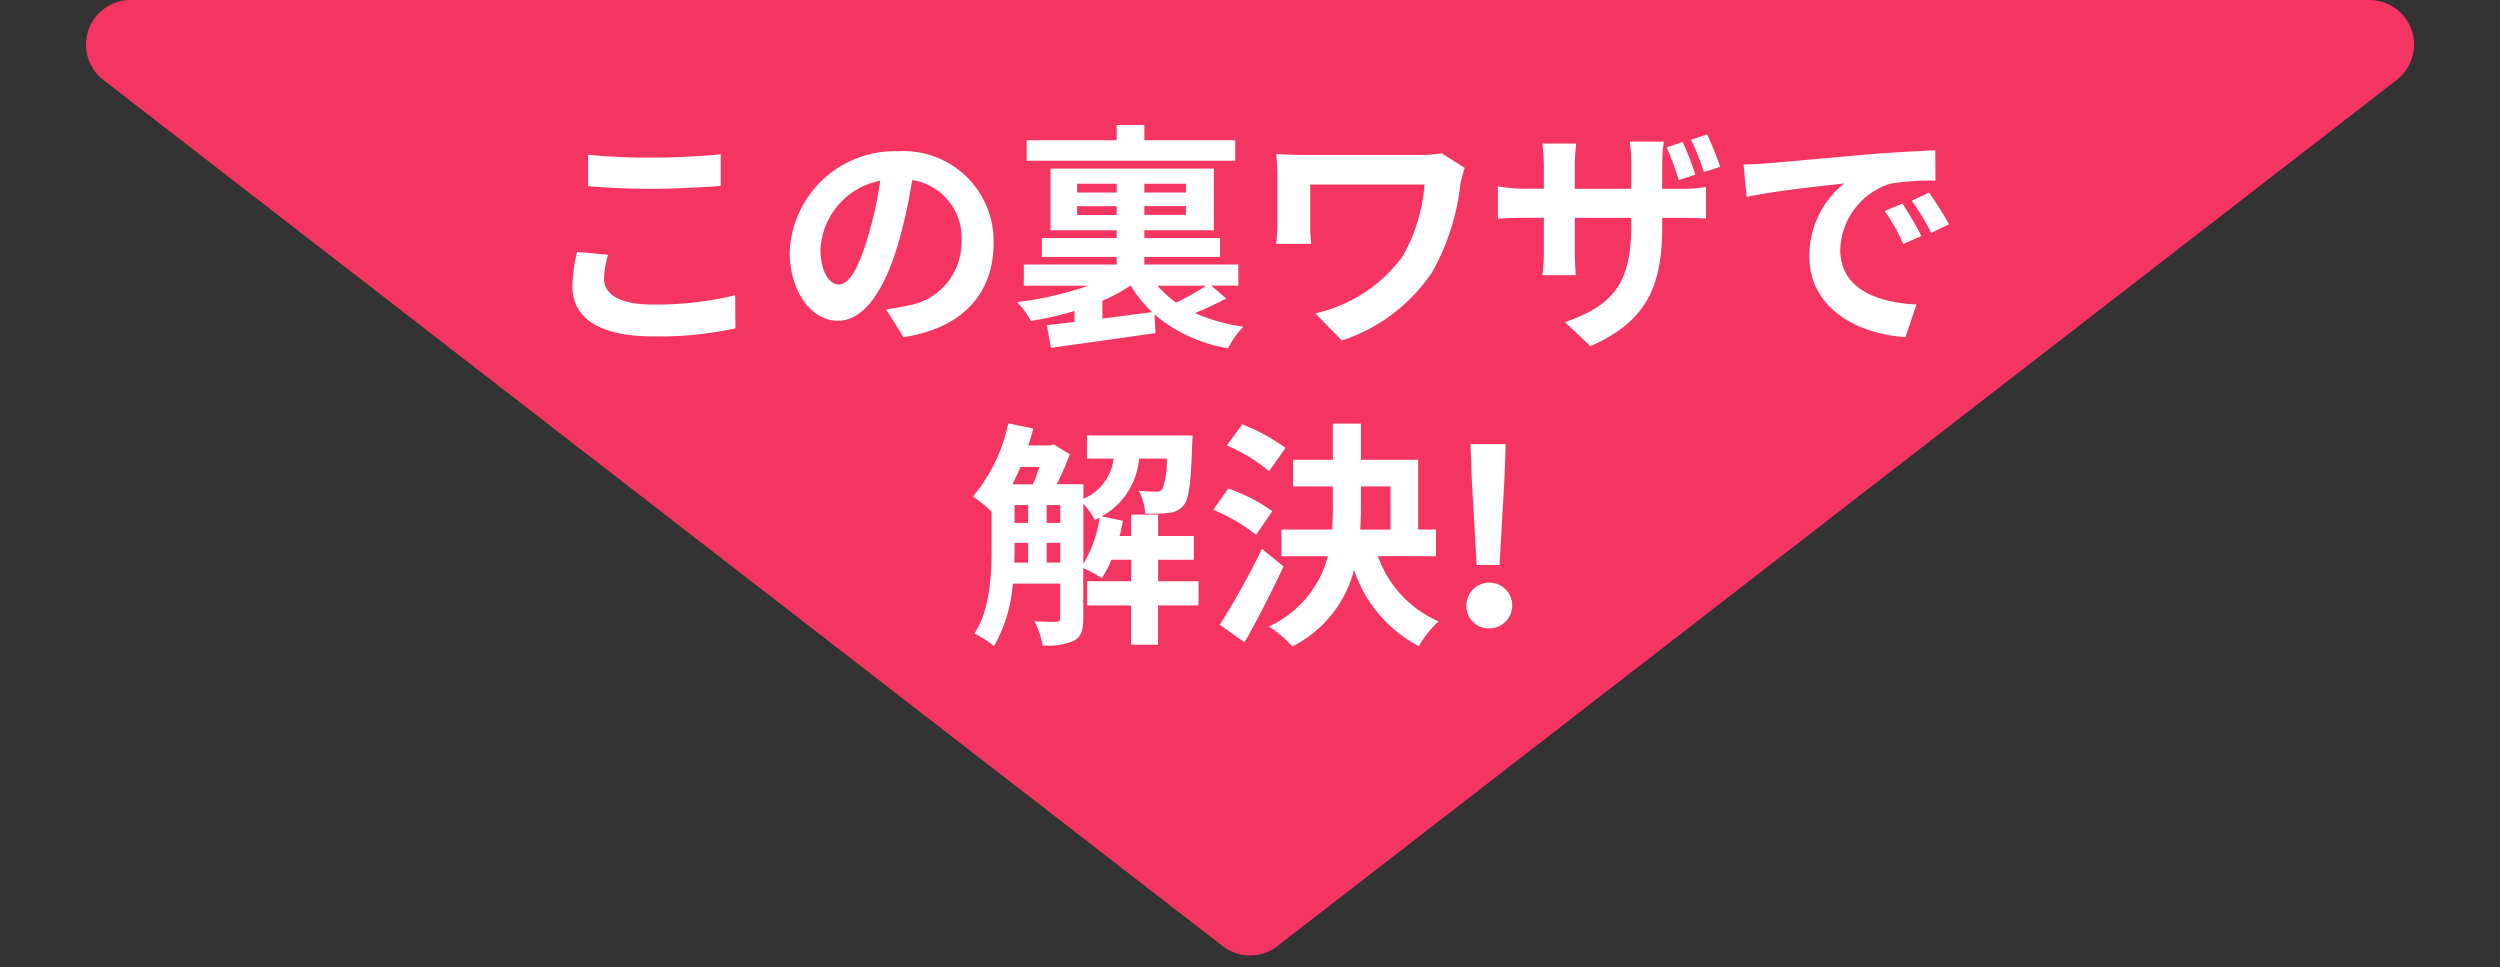
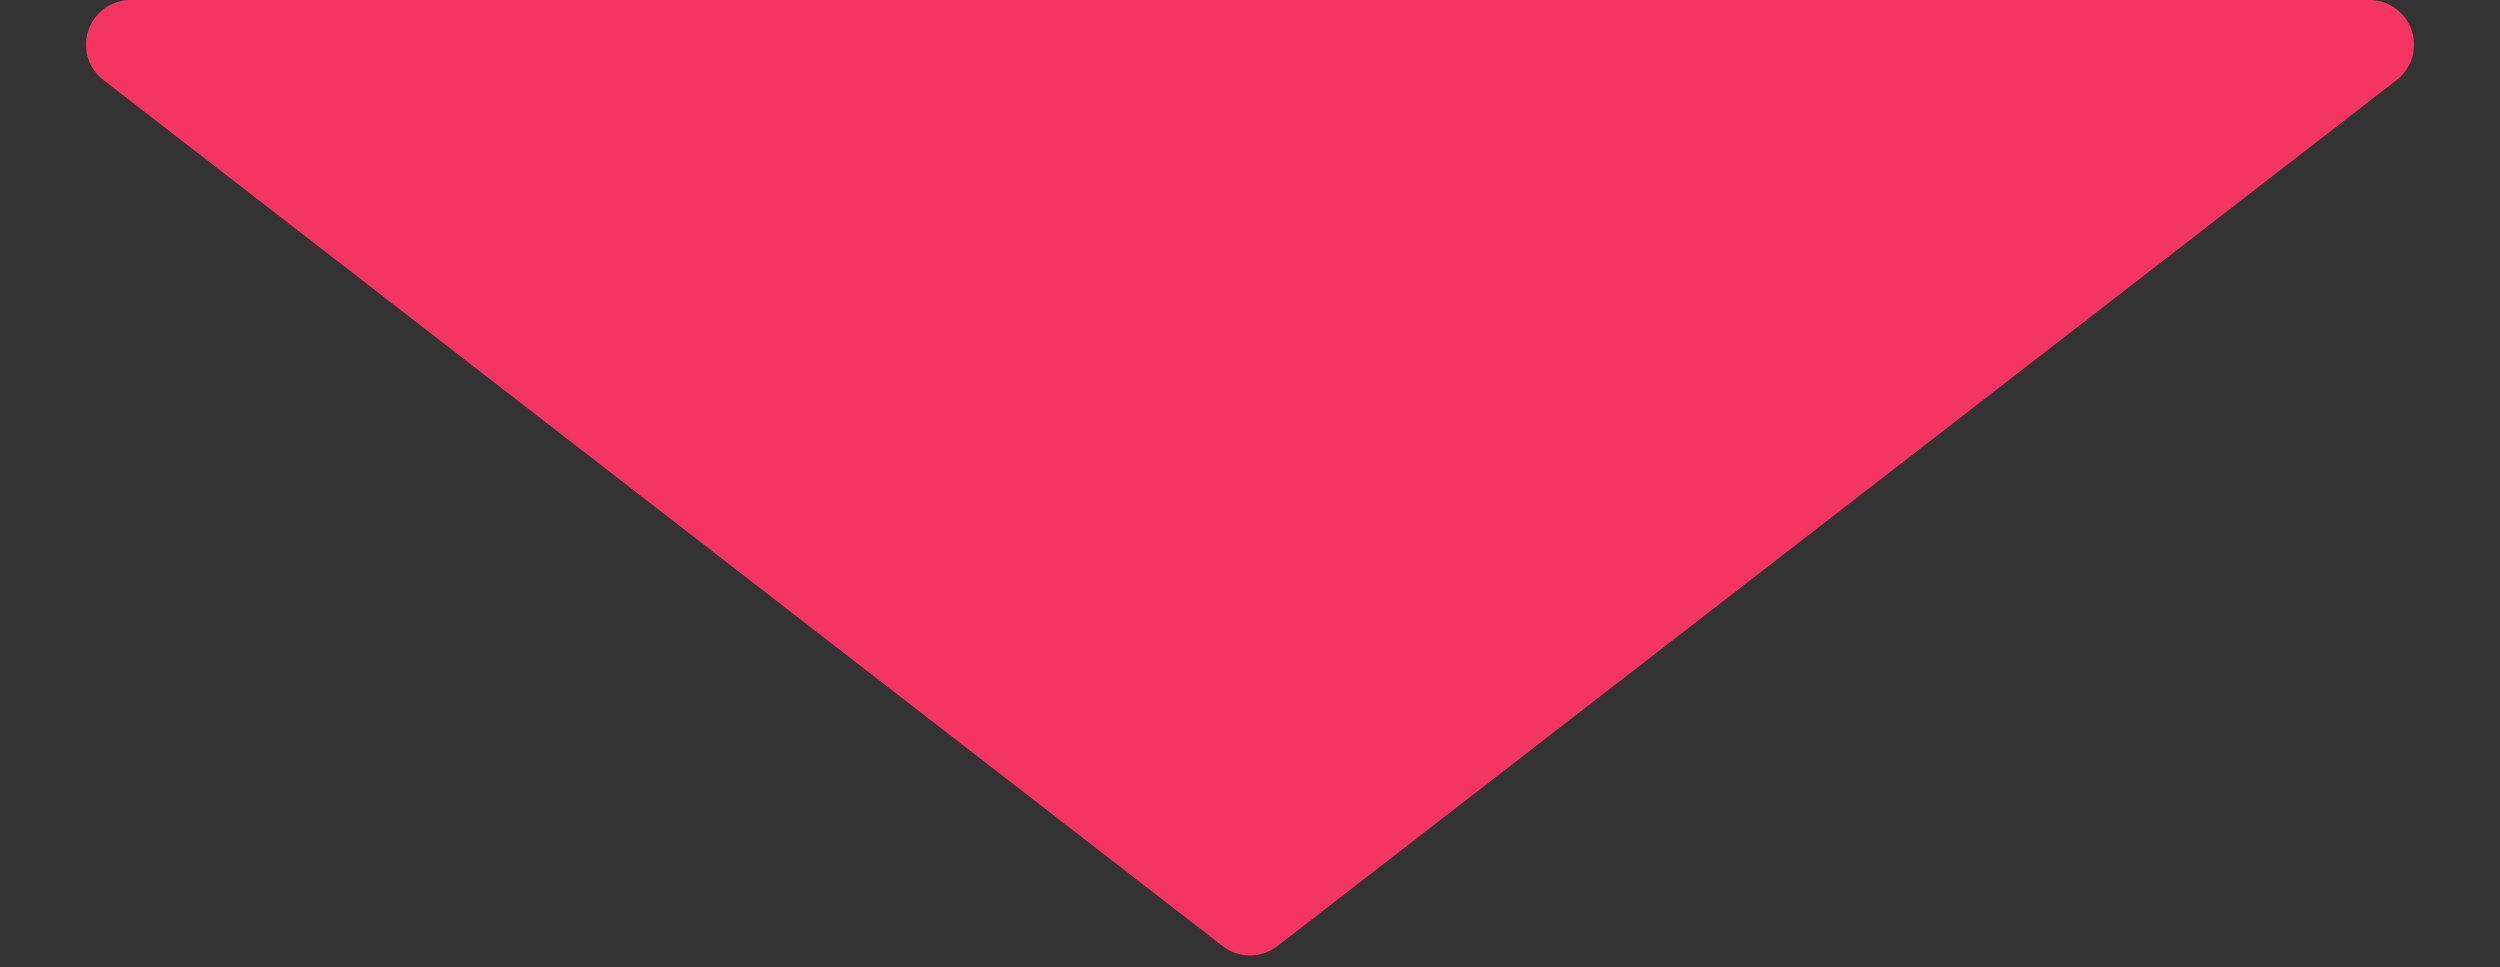
<svg xmlns="http://www.w3.org/2000/svg" width="168" height="65" viewBox="0 0 168 65">
  <rect x="0" y="0" width="168" height="65" fill="#333333" stroke="none" />
  <g id="グループ_52808" data-name="グループ 52808" transform="translate(-104 -3996)">
    <path id="多角形_94" data-name="多角形 94" d="M82.164,1.421a3,3,0,0,1,3.672,0l75.221,58.207A3,3,0,0,1,159.221,65H8.779a3,3,0,0,1-1.836-5.373Z" transform="translate(272 4061) rotate(180)" fill="#f43562" />
-     <path id="パス_1683" data-name="パス 1683" d="M-44.48-9.488c1.3.1,2.672.176,4.336.176,1.5,0,3.472-.112,4.576-.192v-2.128c-1.216.128-3.024.224-4.592.224a41.527,41.527,0,0,1-4.32-.192Zm-.736,4.416a10.191,10.191,0,0,0-.32,2.288c0,2.176,1.824,3.392,5.456,3.392a24.192,24.192,0,0,0,5.5-.544l-.016-2.224a22.469,22.469,0,0,1-5.568.624c-2.288,0-3.248-.736-3.248-1.744a6.574,6.574,0,0,1,.272-1.6ZM-27.632-2.88c-.592,0-1.232-.784-1.232-2.384a4.968,4.968,0,0,1,4.016-4.592,25.433,25.433,0,0,1-.848,3.84C-26.336-3.872-26.976-2.88-27.632-2.88ZM-23.28.656c4-.608,6.048-2.976,6.048-6.3a6.047,6.047,0,0,0-6.4-6.192,7.066,7.066,0,0,0-7.3,6.784c0,2.672,1.488,4.608,3.232,4.608,1.728,0,3.1-1.952,4.048-5.152A34.434,34.434,0,0,0-22.7-9.9a3.922,3.922,0,0,1,3.312,4.192,4.29,4.29,0,0,1-3.6,4.24c-.416.1-.864.176-1.472.256ZM-.992-12.576H-7.1V-13.6H-8.96v1.024h-6.048V-11.2H-.992ZM-2.944-2.8A19.674,19.674,0,0,1-4.96-1.664,6.558,6.558,0,0,1-6.208-2.8ZM-9.92-.592v-1.2A10.879,10.879,0,0,0-8.048-2.8H-8A7.721,7.721,0,0,0-6.576-1.024Zm-1.7-6.96v-.592H-8.96v.592Zm0-2.1H-8.96v.592h-2.656Zm7.312.592H-7.1v-.592h2.8Zm0,1.5H-7.1v-.592h2.8Zm1.7,4.752H-.784V-4.224H-7.1v-.512h5.088V-6H-7.1v-.528h4.672v-4.144H-13.408v4.144H-8.96V-6h-5.024v1.264H-8.96v.512H-15.2V-2.8h4.336a23,23,0,0,1-4.784,1.1A5.836,5.836,0,0,1-14.72-.432,23.464,23.464,0,0,0-11.792-1.1v.736c-.688.08-1.312.16-1.856.224l.272,1.52C-11.456,1.1-8.8.736-6.352.384L-6.416-.864A10.276,10.276,0,0,0-1.472,1.408,5.83,5.83,0,0,1-.448-.048,12.139,12.139,0,0,1-3.7-.96c.672-.272,1.424-.624,2.1-.976ZM12.88-11.7a8.667,8.667,0,0,1-1.52.112H3.712c-.736,0-1.44-.032-1.952-.064A12.62,12.62,0,0,1,1.84-10.3v3.376c0,.416-.032.816-.08,1.312H4.112a11.081,11.081,0,0,1-.064-1.312V-9.6h7.68a11.492,11.492,0,0,1-1.456,4.8A9.91,9.91,0,0,1,4.384-.944L6.176.88A11.654,11.654,0,0,0,12.24-3.712a15.589,15.589,0,0,0,1.9-5.936,9.735,9.735,0,0,1,.288-1.072Zm18.72.912c-.208-.608-.576-1.536-.88-2.176l-1.088.352a14.33,14.33,0,0,1,.864,2.176Zm-1.68.528a16.224,16.224,0,0,0-.848-2.192L28-12.1A21.187,21.187,0,0,1,28.816-9.9ZM27.7-9.312v-1.7a9.826,9.826,0,0,1,.112-1.472H25.52a10.114,10.114,0,0,1,.1,1.472v1.7H21.824V-10.9a12.76,12.76,0,0,1,.1-1.456H19.648a13,13,0,0,1,.1,1.44v1.6h-1.36a10.082,10.082,0,0,1-1.728-.16V-7.3c.352-.032.928-.064,1.728-.064h1.36v2.176a12.94,12.94,0,0,1-.1,1.68h2.24c-.016-.32-.064-.96-.064-1.68V-7.36h3.792v.608c0,3.936-1.36,5.312-4.448,6.4L22.88,1.264C26.752-.448,27.7-2.864,27.7-6.832V-7.36h1.2c.832,0,1.392.016,1.744.048V-9.44a9.176,9.176,0,0,1-1.76.128ZM43.84-8.32l-1.184.5A12.345,12.345,0,0,1,43.9-5.6l1.216-.544A20.969,20.969,0,0,0,43.84-8.32Zm1.792-.736-1.168.544a14.075,14.075,0,0,1,1.312,2.16l1.2-.576A23.933,23.933,0,0,0,45.632-9.056ZM33.168-10.944l.208,2.176c1.84-.4,5.168-.752,6.544-.9a6.283,6.283,0,0,0-2.336,4.88c0,3.44,3.136,5.232,6.464,5.44l.736-2.192c-2.688-.128-5.12-1.072-5.12-3.68a4.81,4.81,0,0,1,3.344-4.432,16.362,16.362,0,0,1,3.056-.208L46.048-11.9c-1.12.048-2.848.144-4.48.272-2.9.256-5.52.5-6.848.608C34.416-10.992,33.808-10.96,33.168-10.944ZM-11.2,11.856a4.535,4.535,0,0,1,.768,1.088c.112-.048.224-.112.336-.16a8.685,8.685,0,0,1-1.1,3.12Zm-2.464,3.952V14.48h.912v1.328Zm-2.16-1.328h.912v1.328h-.928c.016-.368.016-.72.016-1.056Zm1.68-5.1c-.144.4-.288.816-.448,1.168h-1.376c.192-.368.368-.768.544-1.168Zm.48,2.56h.912v1.2h-.912Zm-2.16,0h.912v1.2h-.912Zm12.368,5.12h-2.72v-1.44h2.4v-1.6h-2.4v-1.44H-7.984v1.44h-.784c.1-.336.16-.688.224-1.024L-9.968,12.7A4.872,4.872,0,0,0-7.456,8.816H-5.6a5.014,5.014,0,0,1-.288,2.048.474.474,0,0,1-.432.176c-.224,0-.656-.016-1.152-.064a3.793,3.793,0,0,1,.432,1.536,11.816,11.816,0,0,0,1.616-.048,1.424,1.424,0,0,0,.976-.528c.352-.416.48-1.52.56-4.064.016-.208.032-.608.032-.608h-7.1V8.816h1.792a3.351,3.351,0,0,1-2.032,2.7v-.976h-1.792a17.957,17.957,0,0,0,.88-2.016L-13.2,7.856l-.24.08H-14.9c.128-.368.24-.752.336-1.136l-1.68-.352a11.2,11.2,0,0,1-2.368,4.912,10.307,10.307,0,0,1,1.248,1.024v2.368c0,1.792-.08,4.176-1.152,5.824a6.581,6.581,0,0,1,1.312.848,9.97,9.97,0,0,0,1.264-4.208h3.184v2.3c0,.208-.08.272-.272.272s-.816,0-1.456-.032a5.078,5.078,0,0,1,.544,1.616,4.5,4.5,0,0,0,2.128-.32c.48-.272.608-.752.608-1.5V16.176a8.943,8.943,0,0,1,1.248.672,6.824,6.824,0,0,0,.64-1.232h1.328v1.44h-2.96v1.632h2.96v2.64h1.808v-2.64h2.72ZM2.384,8.1a12.651,12.651,0,0,0-2.9-1.584l-1.04,1.424A10.987,10.987,0,0,1,1.28,9.664ZM1.5,12.352a11.164,11.164,0,0,0-2.96-1.52l-1.008,1.424a12.427,12.427,0,0,1,2.88,1.68ZM.8,14.88a48.2,48.2,0,0,1-2.832,5.1l1.664,1.184c.9-1.568,1.824-3.408,2.624-5.1Zm6.656-4.192H9.44v2.9H7.408c.032-.528.048-1.04.048-1.568Zm5.04,4.688V13.584H11.3V8.9H7.456V6.464H5.568V8.9H2.9v1.792H5.568V12q0,.792-.048,1.584H2.112v1.792h3.12A7.177,7.177,0,0,1,1.264,20.1,7.253,7.253,0,0,1,2.848,21.44,8,8,0,0,0,6.992,16.3a9.023,9.023,0,0,0,4.352,5.12,7.071,7.071,0,0,1,1.328-1.664,7.5,7.5,0,0,1-4.08-4.384Zm2.736.592h1.536l.336-5.9.08-2.224H14.816l.08,2.224ZM16,20.224a1.538,1.538,0,1,0-1.456-1.536A1.483,1.483,0,0,0,16,20.224Z" transform="translate(188 4018)" fill="#fff" />
  </g>
</svg>